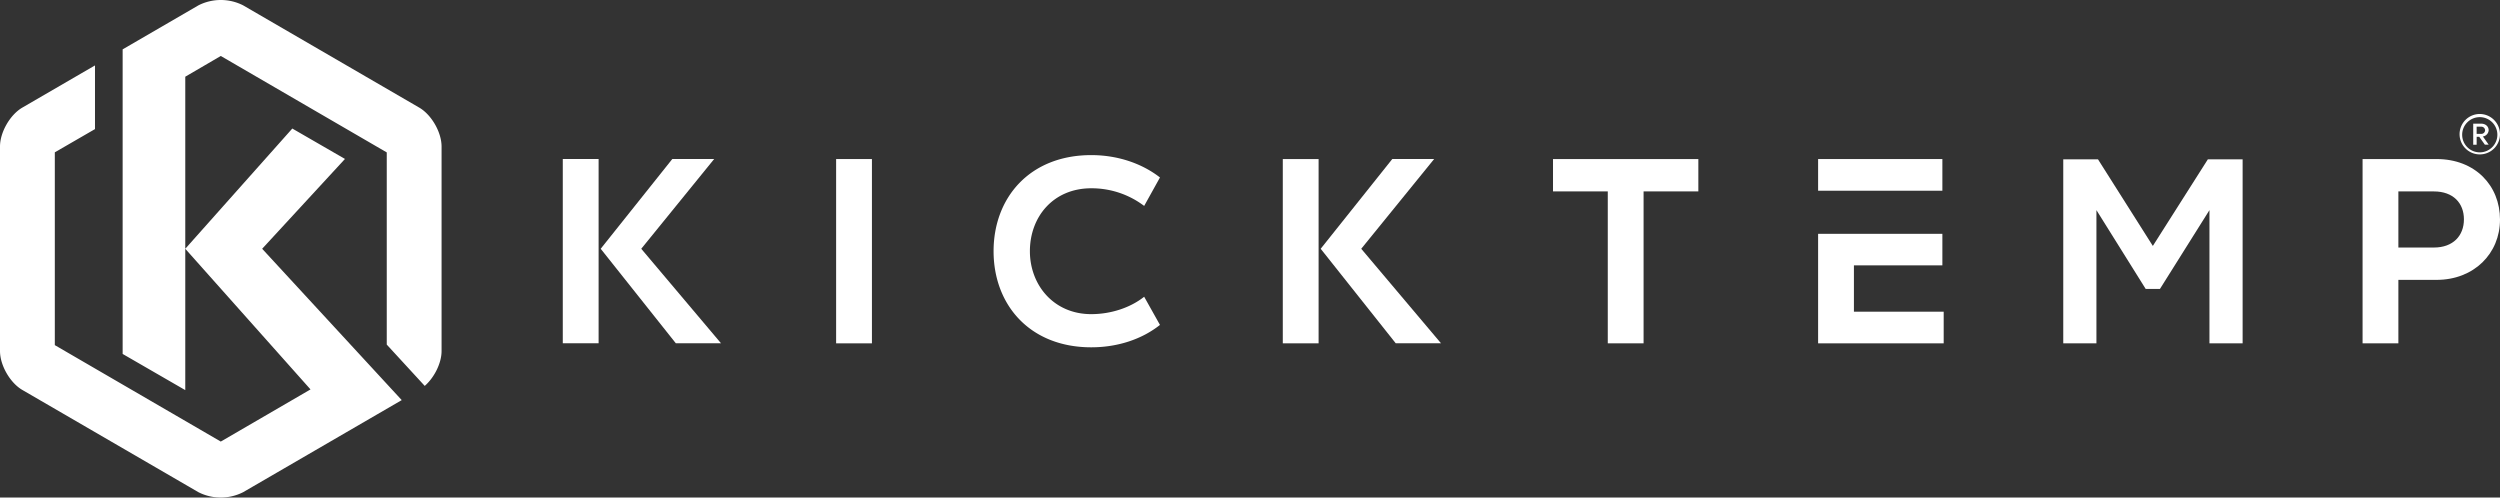
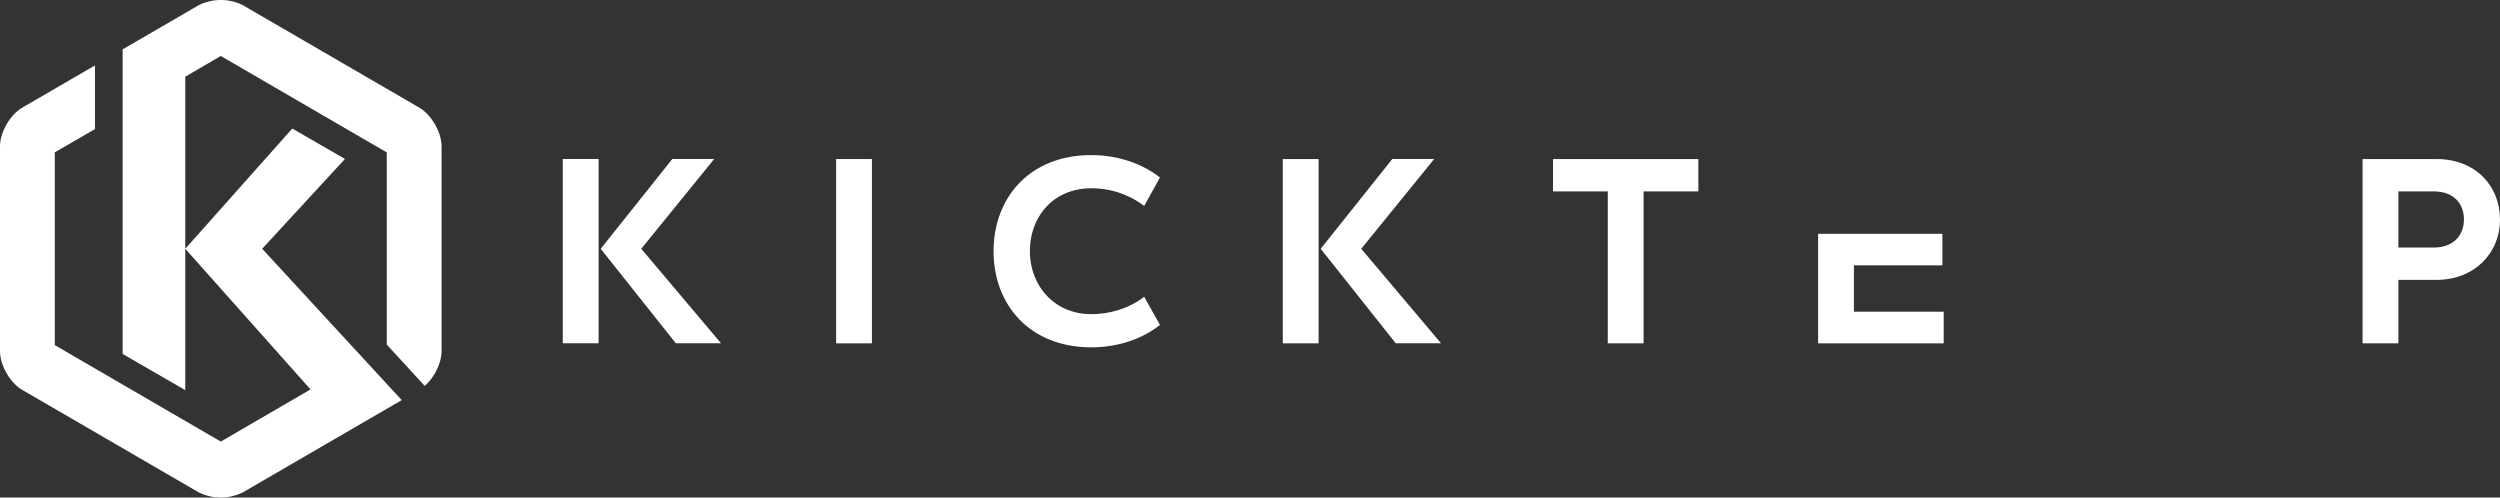
<svg xmlns="http://www.w3.org/2000/svg" viewBox="0 0 1205.92 240">
  <rect x="0" y="0" width="1205.92" height="240" fill="#333333" stroke="none" />
  <path fill="#fff" d="M204.88,186.15l-18.32-19.93V73.52L106.5,27,89.37,37V188.18L59.16,170.73V23.81L95.72,2.58a23.81,23.81,0,0,1,21.56,0L202.22,51.9C208.15,55.35,213,63.79,213,70.68v98.64C213,175.14,209.53,182.07,204.88,186.15ZM126.46,120,166.4,76.67,141,62,89.37,120l60.41,67.84L106.5,213,26.44,166.48v-93L45.82,62.27V31.56l-7.11,4.12L10.78,51.9C4.85,55.35,0,63.79,0,70.68v98.64c0,6.89,4.85,15.33,10.78,18.78l84.94,49.32a23.81,23.81,0,0,0,21.56,0L193.78,193Z" />
  <path fill="#fff" d="M271.47,76.69h17.28v88.9H271.47ZM289.76,120l34.55-43.31H344.5L309.32,120l38.48,45.59H326Z" />
  <path fill="#fff" d="M403.32,76.72h17.27v88.9H403.32Z" />
  <path fill="#fff" d="M551.91,143.14l7.62,13.59c-8.64,6.86-20.32,10.8-33.15,10.8-29.59,0-47.11-20.45-47.11-46.36s17.52-46.35,47.11-46.35c12.83,0,24.51,4.06,33.15,10.79l-7.62,13.72a42,42,0,0,0-25.53-8.51c-18.28,0-29.59,13.72-29.59,30.35,0,16.26,11.43,30.36,29.59,30.36C535.78,151.53,545.18,148.48,551.91,143.14Z" />
  <path fill="#fff" d="M618.78,76.72h17.27v88.9H618.78ZM637.06,120l34.55-43.31H691.8L656.62,120l38.48,45.59H673.26Z" />
  <path fill="#fff" d="M819.23,92.34H792.81v73.28H775.54V92.34H749.12V76.72h70.11Z" />
  <path fill="#fff" d="M937.57,165.62H877V112.79h59.94V128H894.27v22.35h43.3Z" />
-   <path fill="#fff" d="M877,92V76.72h59.94V92Z" />
-   <path fill="#fff" d="M1038.46,118.63,1065,76.85h16.77v88.77h-16V101.36l-23.87,38H1035l-23.75-38v64.26h-16V76.85H1012Z" />
  <path fill="#fff" d="M1156.9,165.62h-17.27V76.72h35.69c18.67,0,30.6,12.83,30.6,29.21S1193.35,135,1175.32,135H1156.9Zm0-73.28V119.4h17.15c9.27,0,14.47-5.72,14.47-13.59s-5.2-13.47-14.47-13.47Z" />
-   <path fill="#fff" d="M1205.92,64.83a9.75,9.75,0,1,1-9.74-9.85A9.81,9.81,0,0,1,1205.92,64.83Zm-1.27,0a8.49,8.49,0,1,0-8.47,8.66A8.51,8.51,0,0,0,1204.65,64.83Zm-10,5H1193V59.65h3.83c2.16,0,3.62,1.37,3.62,3.18a3.24,3.24,0,0,1-2.78,3l2.78,3.94h-1.84l-2.7-3.78h-1.24Zm0-8.72v3.46h2.08a1.8,1.8,0,0,0,2-1.7,1.82,1.82,0,0,0-2-1.76Z" />
</svg>